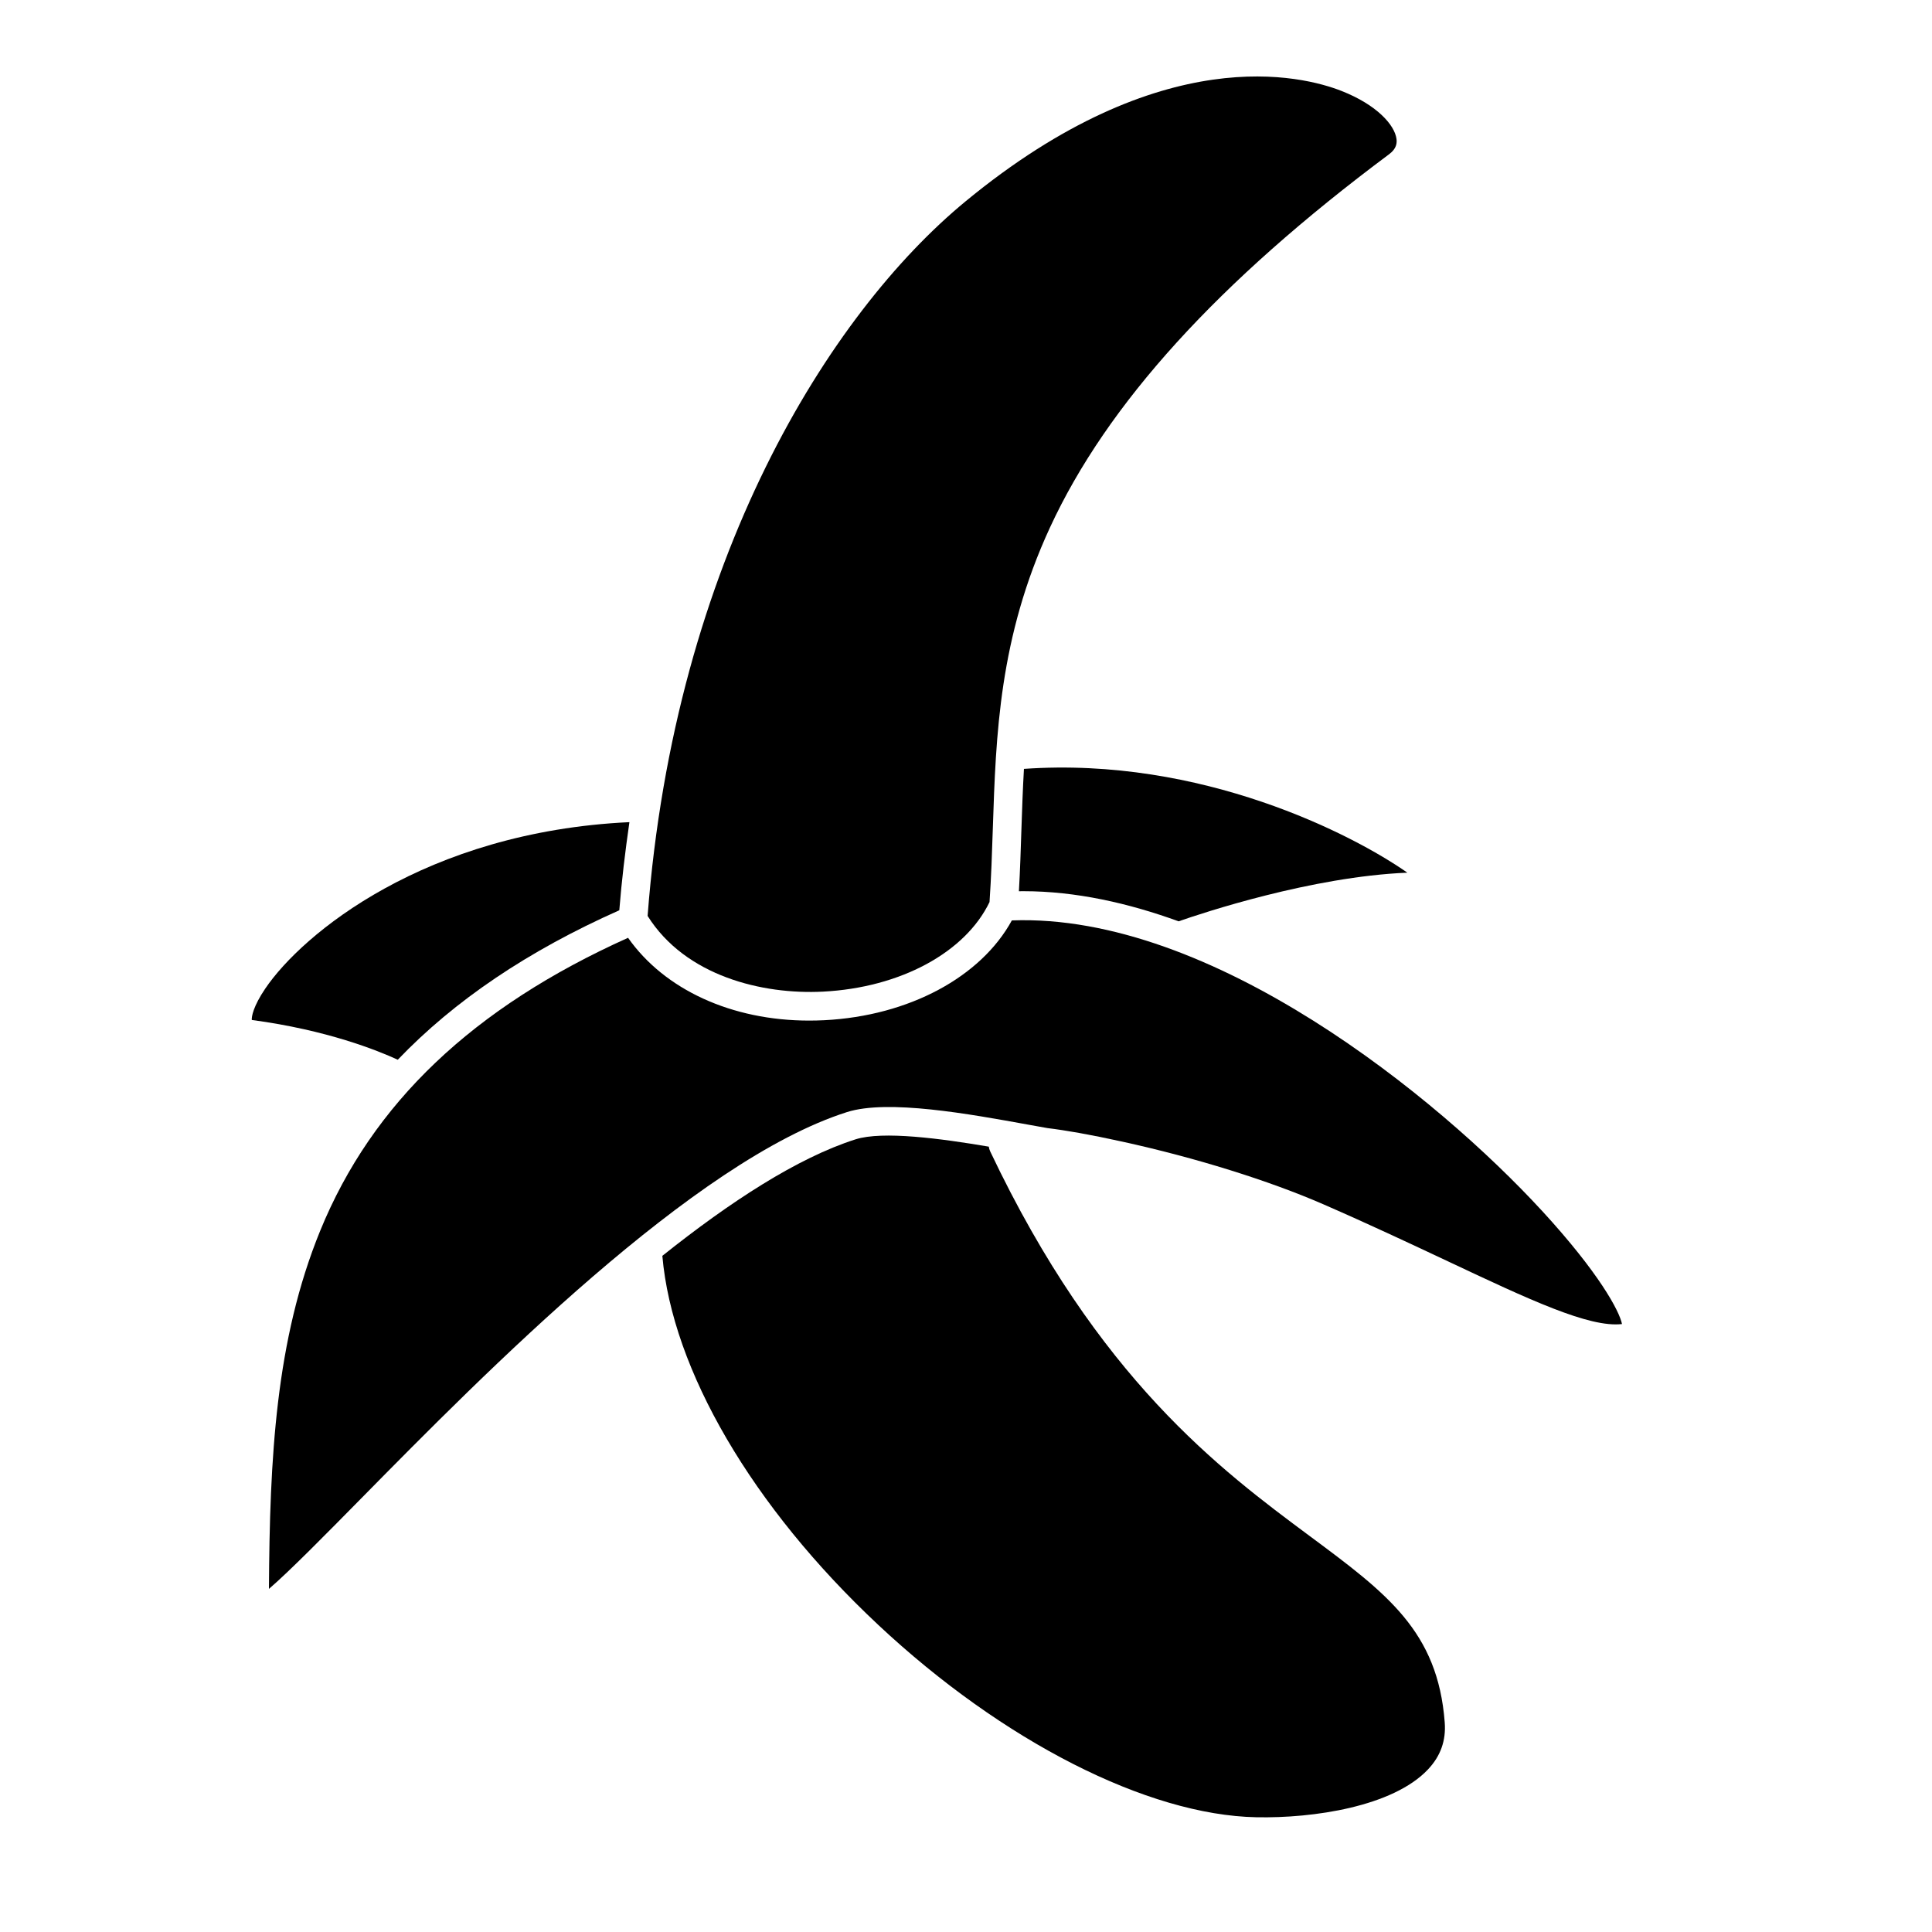
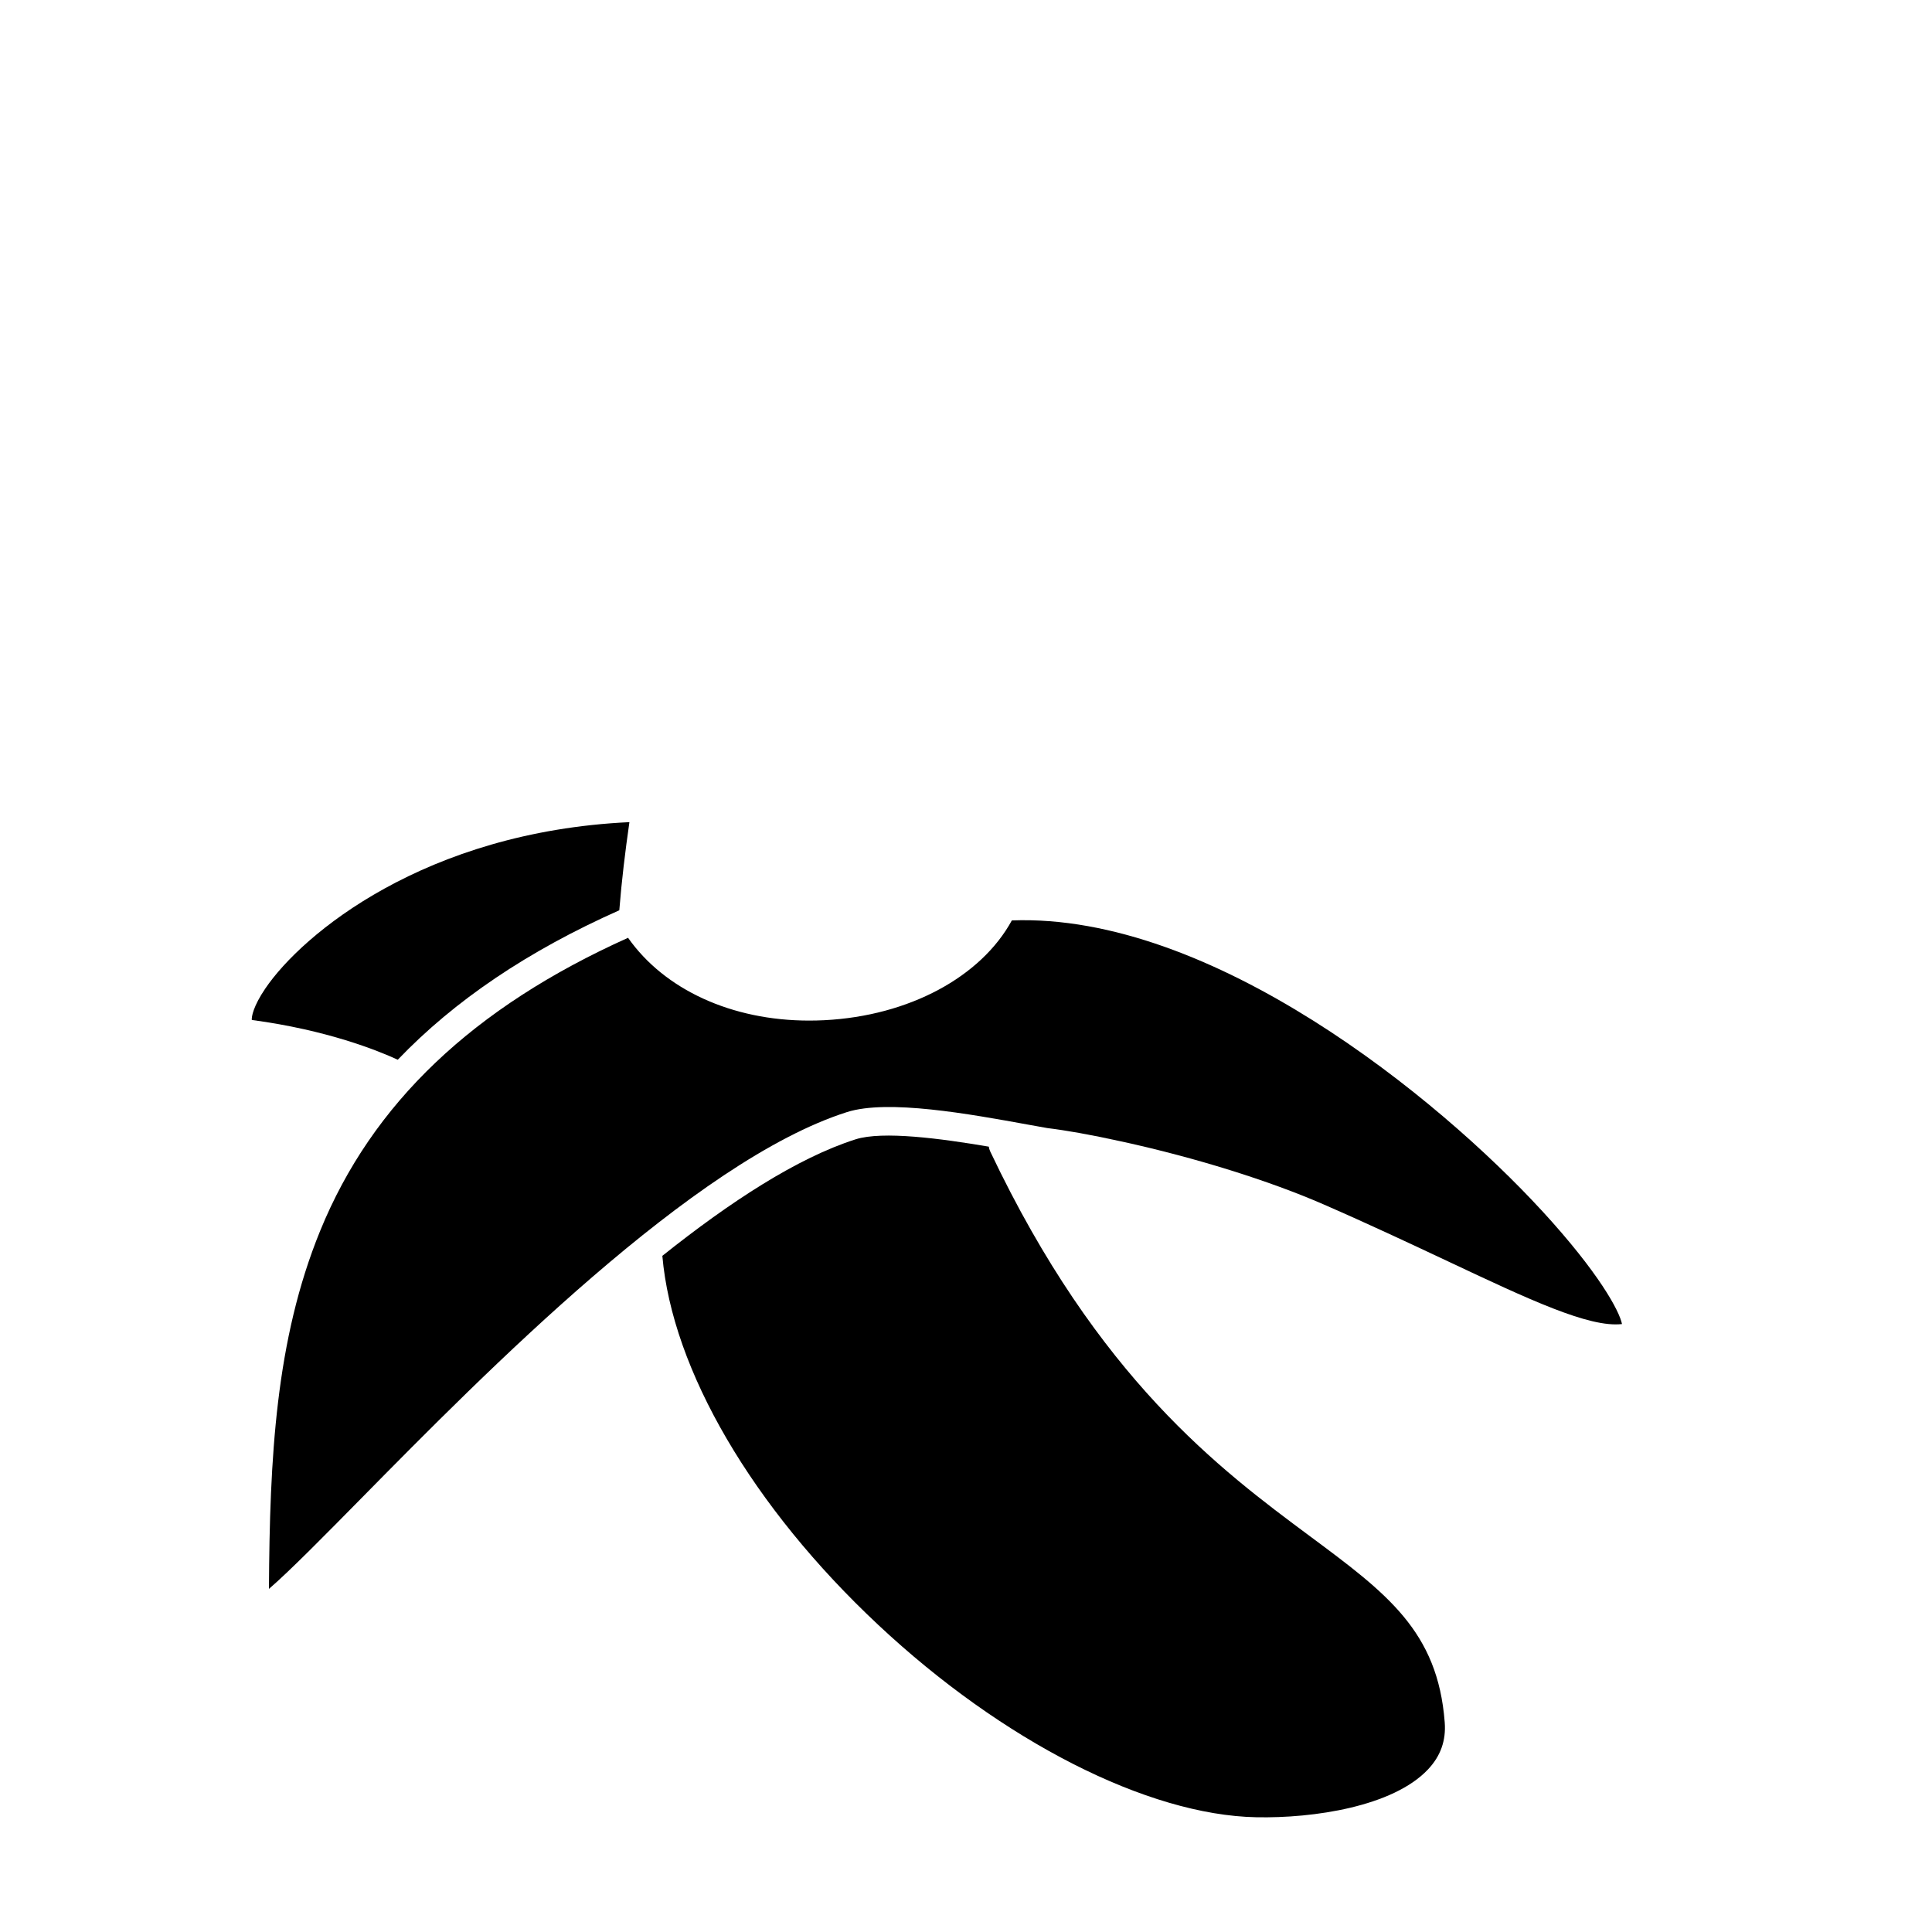
<svg xmlns="http://www.w3.org/2000/svg" fill="#000000" width="800px" height="800px" version="1.1" viewBox="144 144 512 512">
  <g>
    <path d="m552.56 464.79c-27.34-29.73-87.355-78.855-140.41-76.871-8.184 14.984-27.25 25.301-49.664 26.445-1.355 0.066-2.699 0.102-4.031 0.102-20.574 0-38.355-8.207-48.012-21.938-41.059 18.449-67.797 43.855-81.594 77.648-11.812 28.934-13.375 60.191-13.578 94.898 5.391-4.629 15.012-14.398 24.395-23.926 32.98-33.477 88.184-89.508 128.78-102.43 10.844-3.445 32.406 0.48 48.141 3.344 1.785 0.324 3.473 0.629 5.012 0.898 4.766 0.578 11.199 1.688 19.887 3.602 19.363 4.246 38.734 10.289 53.168 16.57 12.367 5.391 23.336 10.559 33.016 15.113 21.629 10.188 37.484 17.652 46.176 16.645-0.676-3.43-6.062-13.551-21.281-30.102z" />
    <path d="m376.74 574.61c32.988 30.879 71.379 50.418 100.19 50.98 15.16 0.312 36.203-2.832 45.488-12.656 3.359-3.559 4.816-7.648 4.449-12.496-1.84-24.156-15.32-34.18-35.727-49.332-23.711-17.609-56.168-41.734-84.715-101.95-0.195-0.414-0.324-0.848-0.387-1.281-12.695-2.156-28.129-4.219-35.297-1.941-15.402 4.902-33.25 16.547-51.211 30.875 2.606 30.191 23.859 66.582 57.211 97.797z" />
    <path d="m214.32 405.95c-3.238 4.769-3.664 7.496-3.594 8.348 0.02 0.004 0.039 0.004 0.059 0.012 19.879 2.66 33.328 8.086 38.629 10.531 15.043-15.719 34.516-28.848 58.707-39.609 0.621-7.856 1.57-15.633 2.68-23.355-54.191 2.555-86.73 29.688-96.48 44.074z" />
-     <path d="m456.34 388.16c6.211-2.172 35.242-11.848 60.625-12.891-14.383-10.082-54.508-30.809-101.61-27.508-0.312 5.406-0.492 10.766-0.672 16.102-0.172 5.352-0.348 10.848-0.664 16.324 0.398-0.004 0.801-0.012 1.203-0.012 13.891 0 27.836 3.156 41.121 7.984z" />
-     <path d="m311.72 387.78 0.004-0.008h-0.004z" />
-     <path d="m399.85 197.39c-36.102 29.754-77.066 95.082-84.227 189.34 10.027 15.961 30.434 20.887 46.473 20.062 20.477-1.043 37.684-10.348 44.141-23.738 0.438-6.453 0.664-13.043 0.871-19.438 0.816-24.91 1.672-50.656 15.148-79.824 15.125-32.734 44.527-65.098 89.898-98.938 2.012-1.5 2.066-3.039 1.93-4.055-0.488-3.668-5.188-9.02-14.59-12.707-10.188-4-47.48-13.703-99.645 29.297z" />
  </g>
</svg>